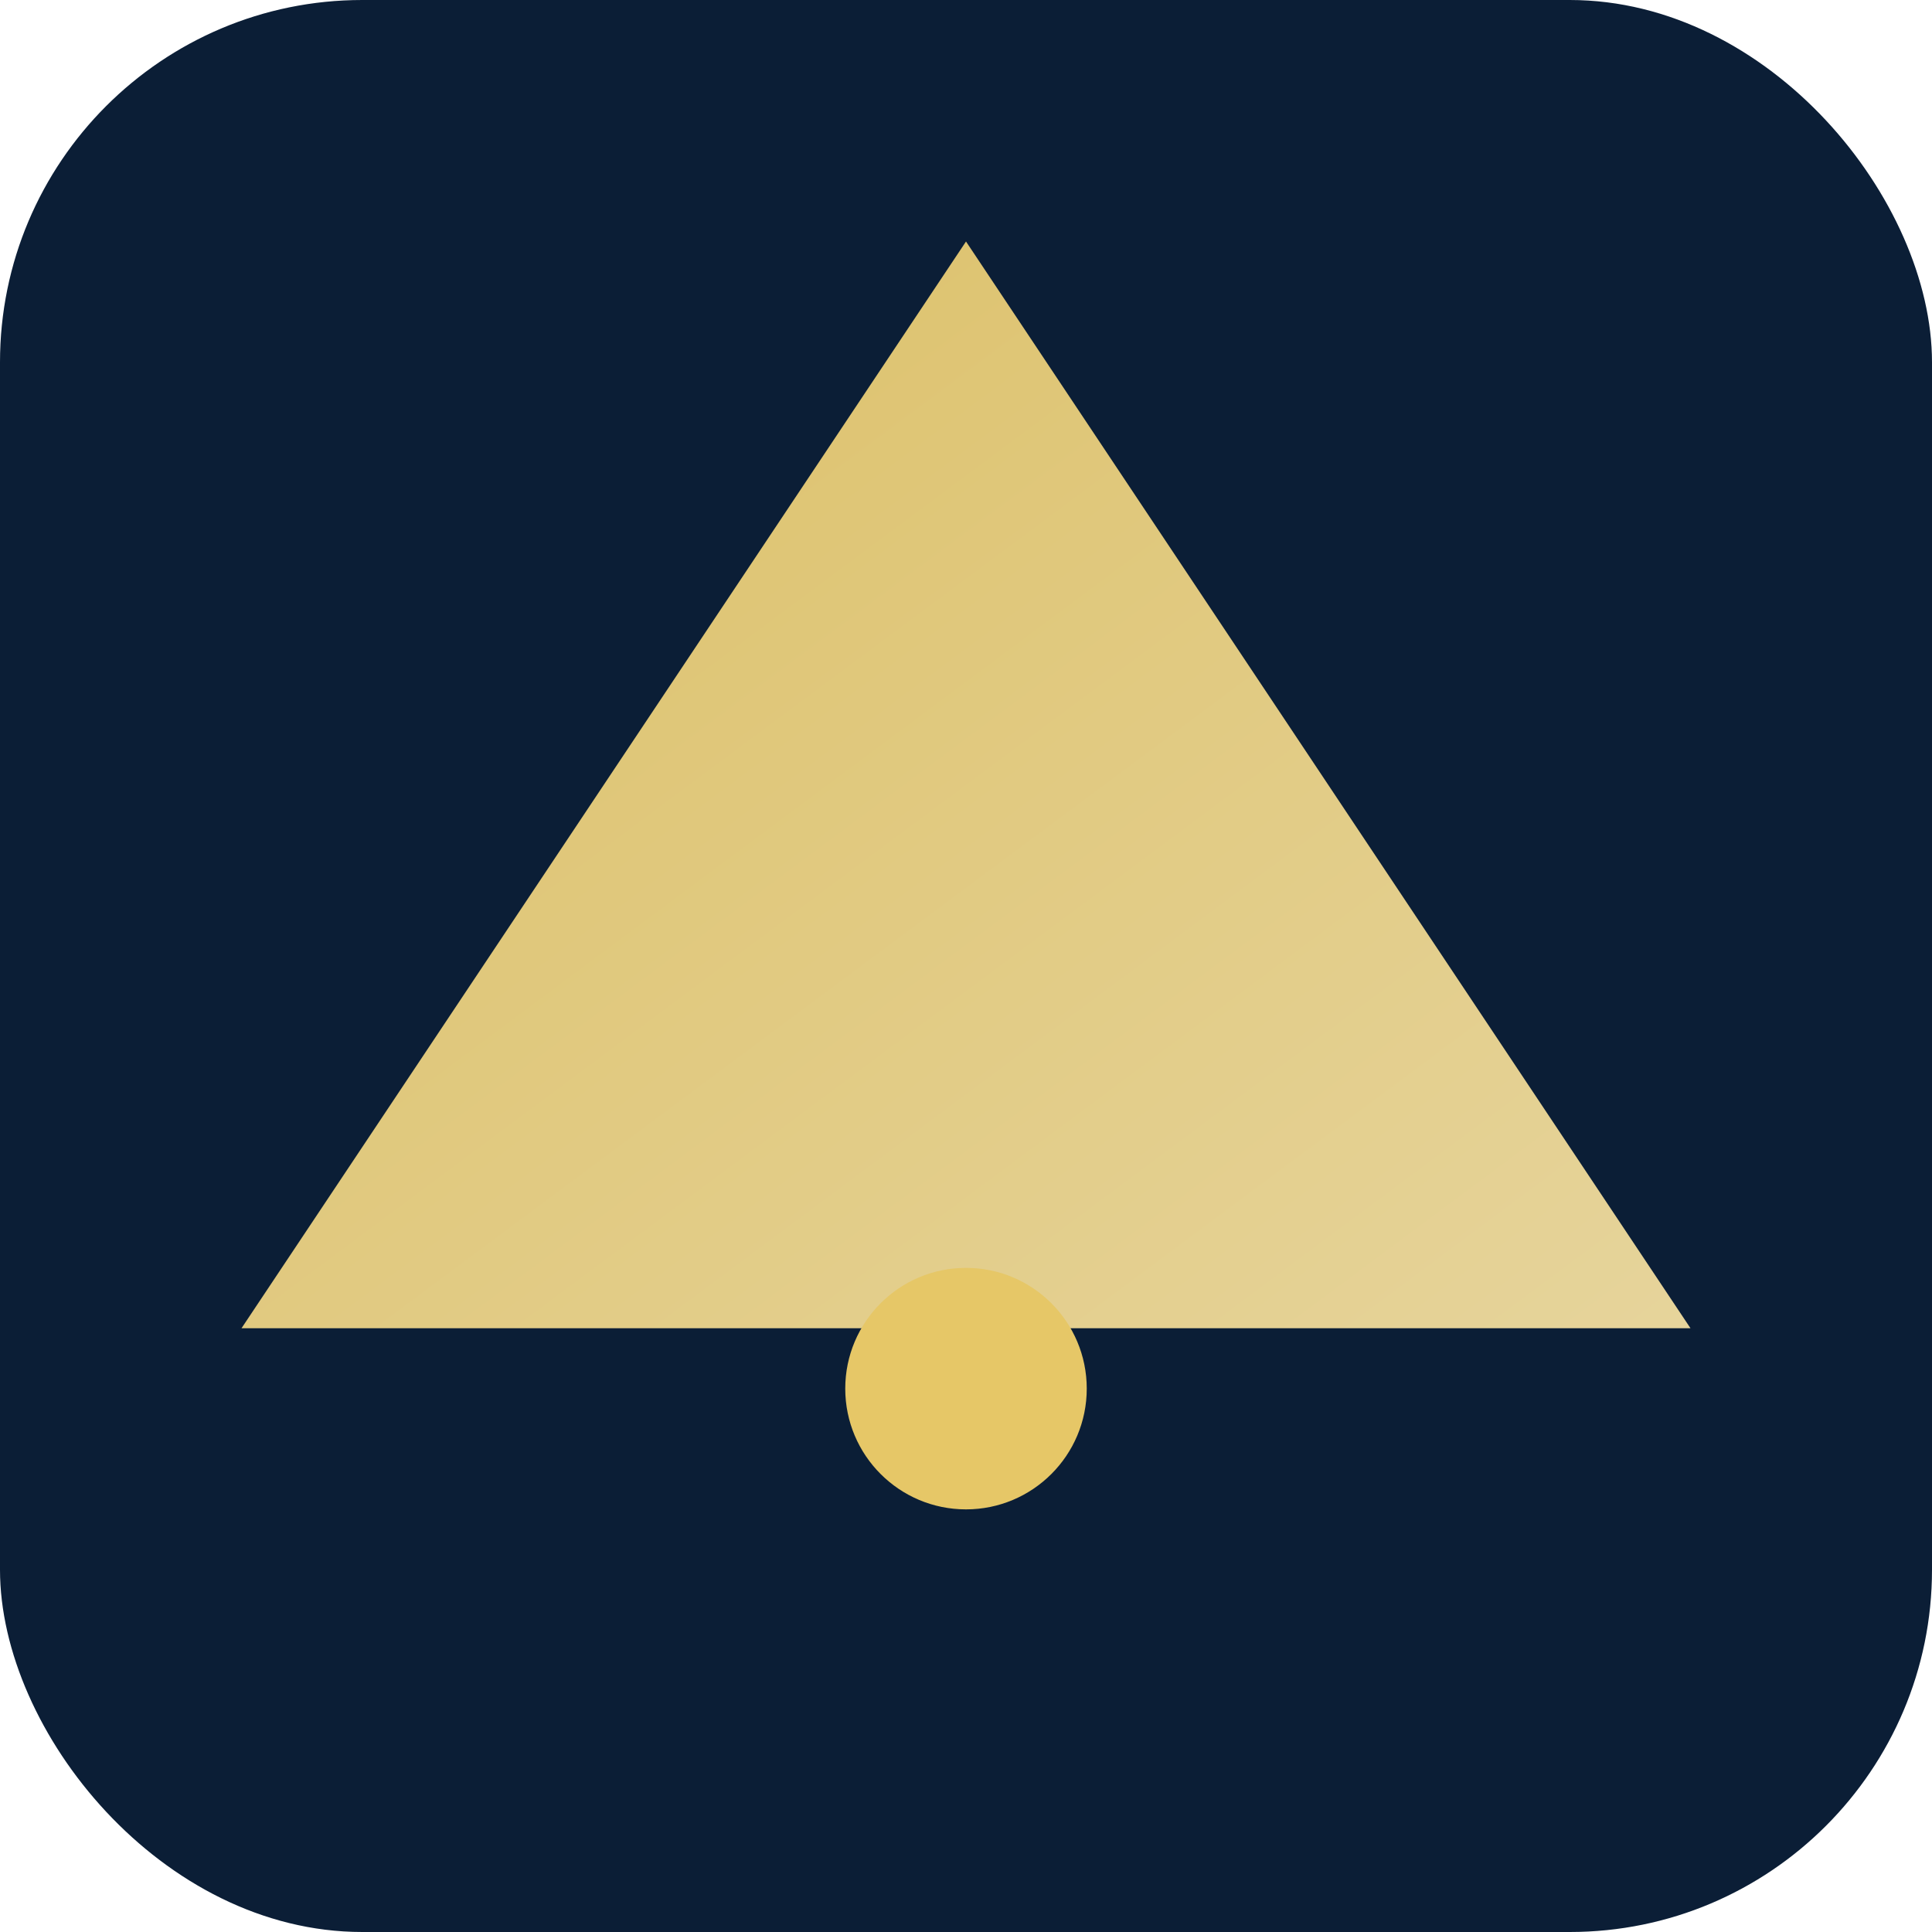
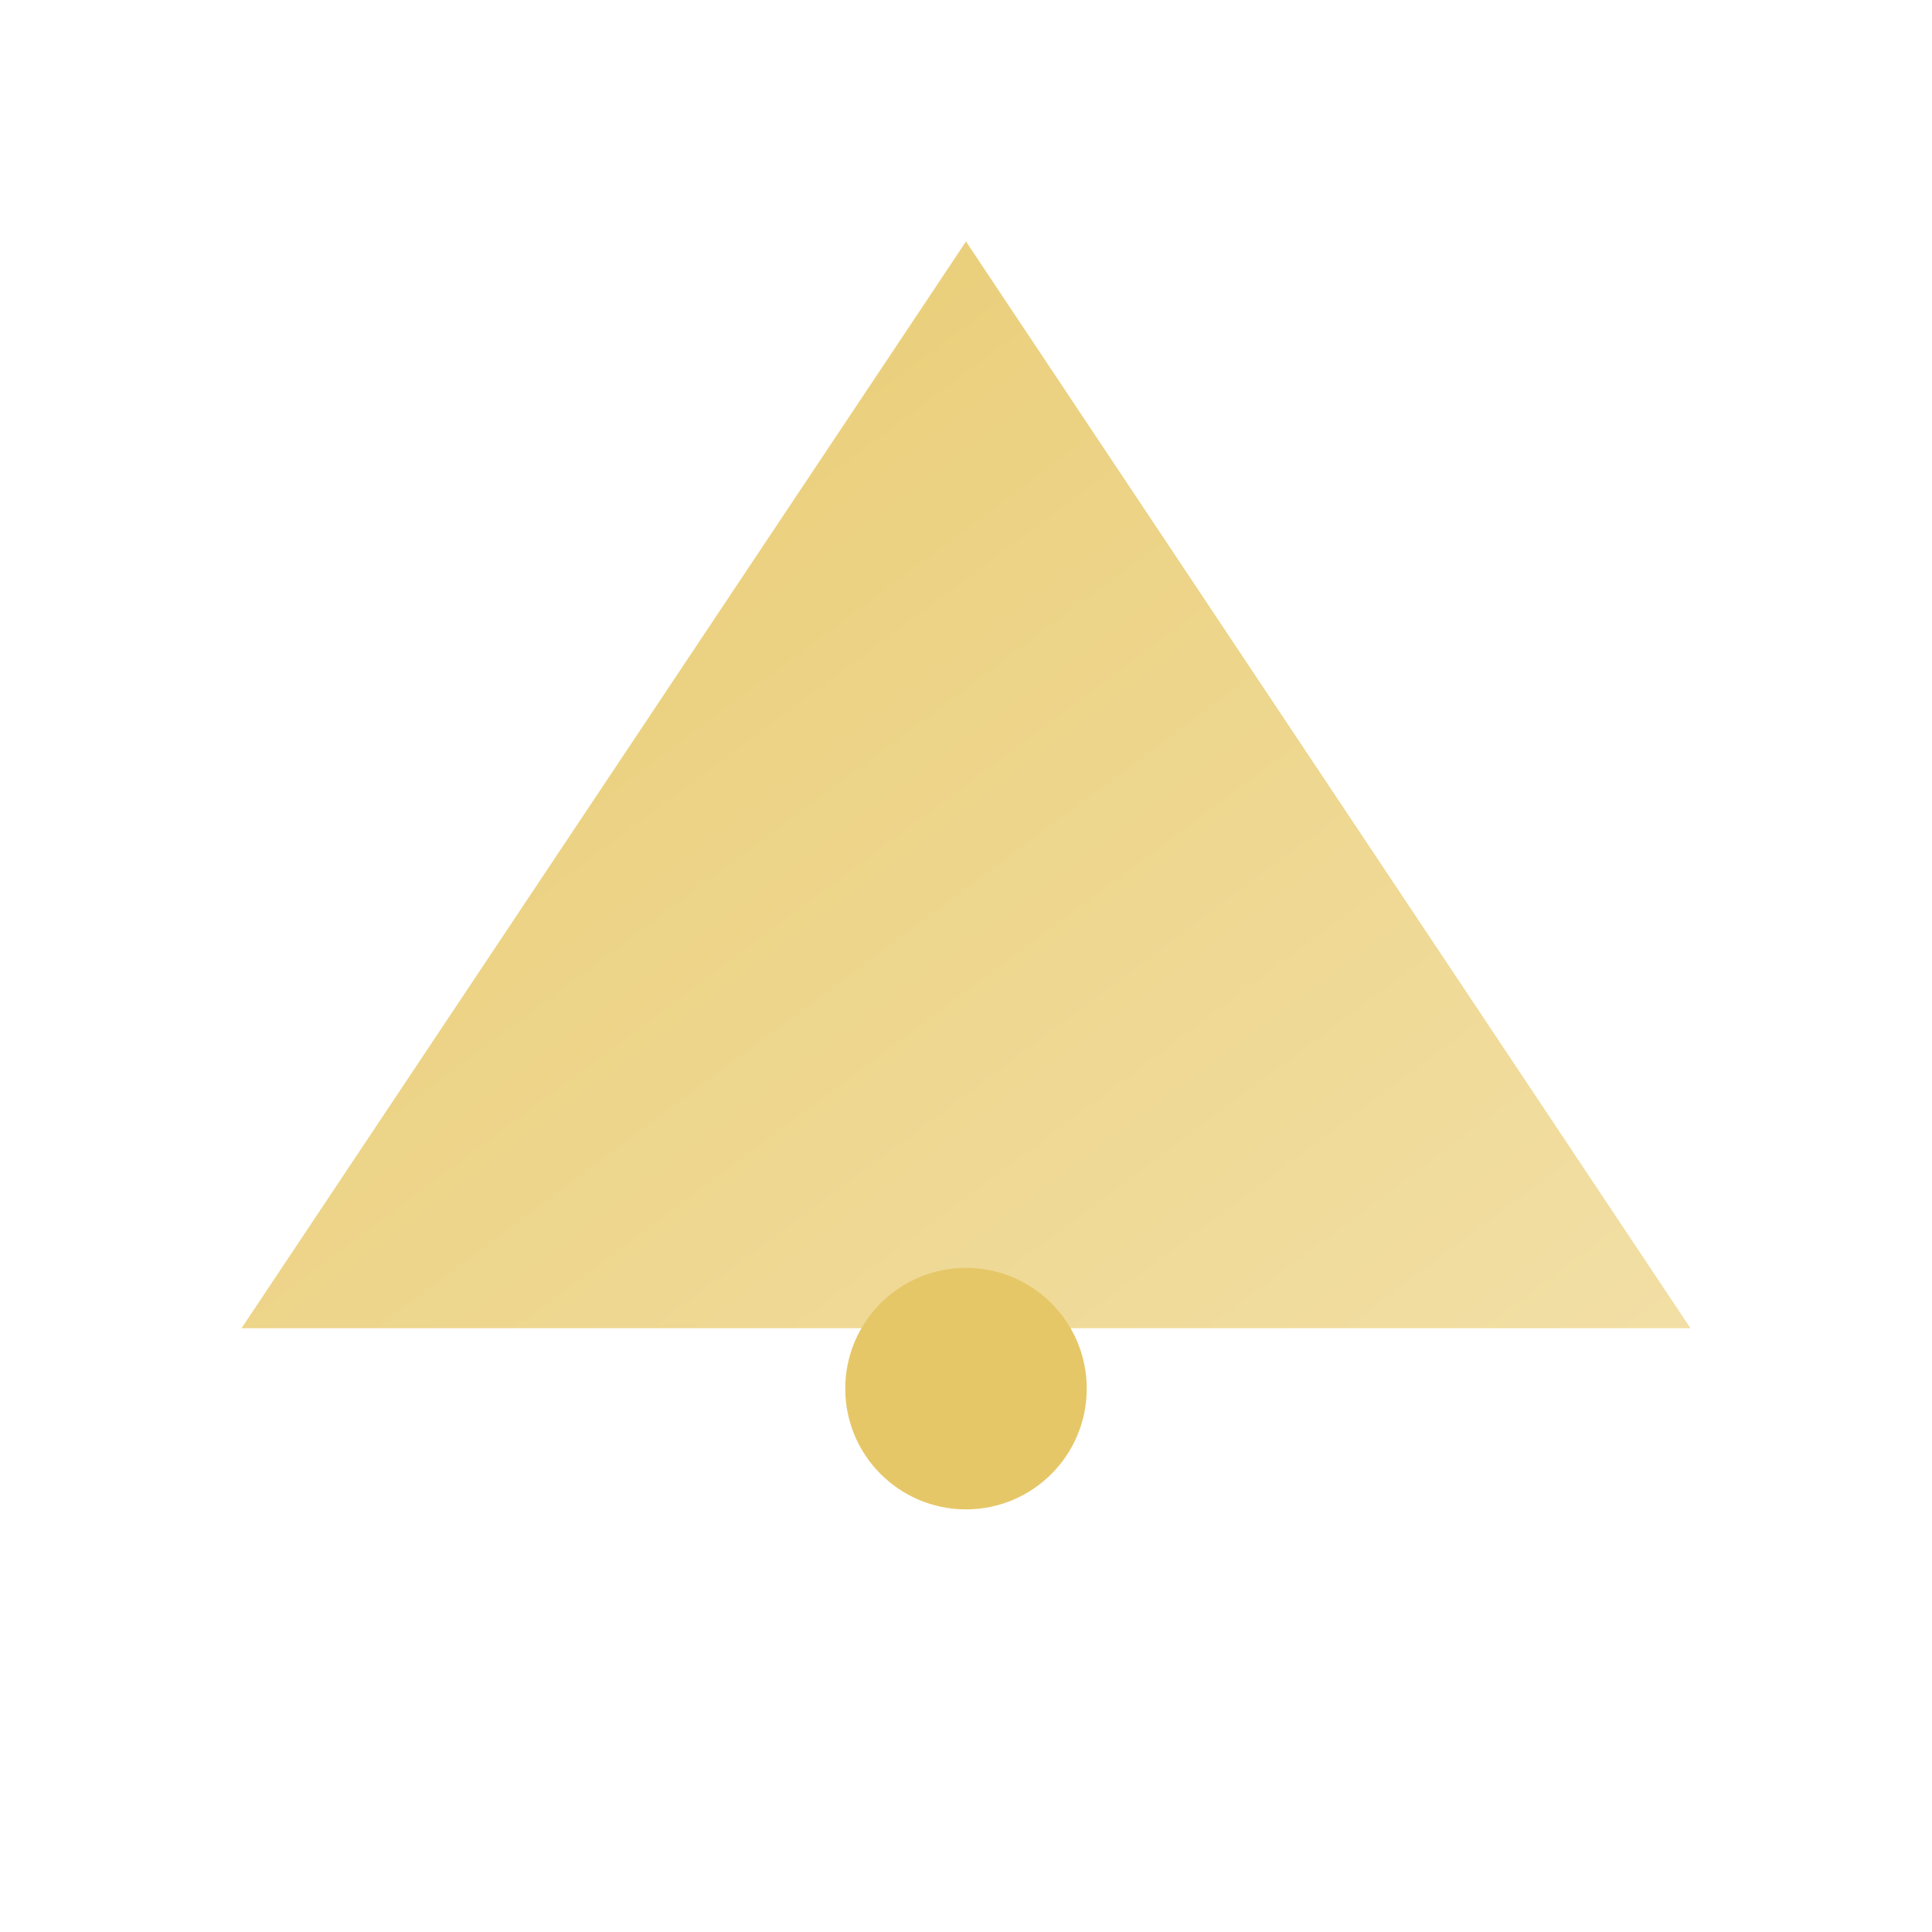
<svg xmlns="http://www.w3.org/2000/svg" viewBox="0 0 64 64">
  <defs>
    <linearGradient id="g" x1="0" y1="0" x2="1" y2="1">
      <stop offset="0%" stop-color="#e6c767" />
      <stop offset="100%" stop-color="#f1dda0" />
    </linearGradient>
  </defs>
-   <rect width="64" height="64" rx="12" fill="#0b1e36" />
  <path d="M32 8 L56 44 H8 Z" fill="url(#g)" opacity="0.95" />
  <circle cx="32" cy="46" r="4" fill="#e6c767" />
</svg>